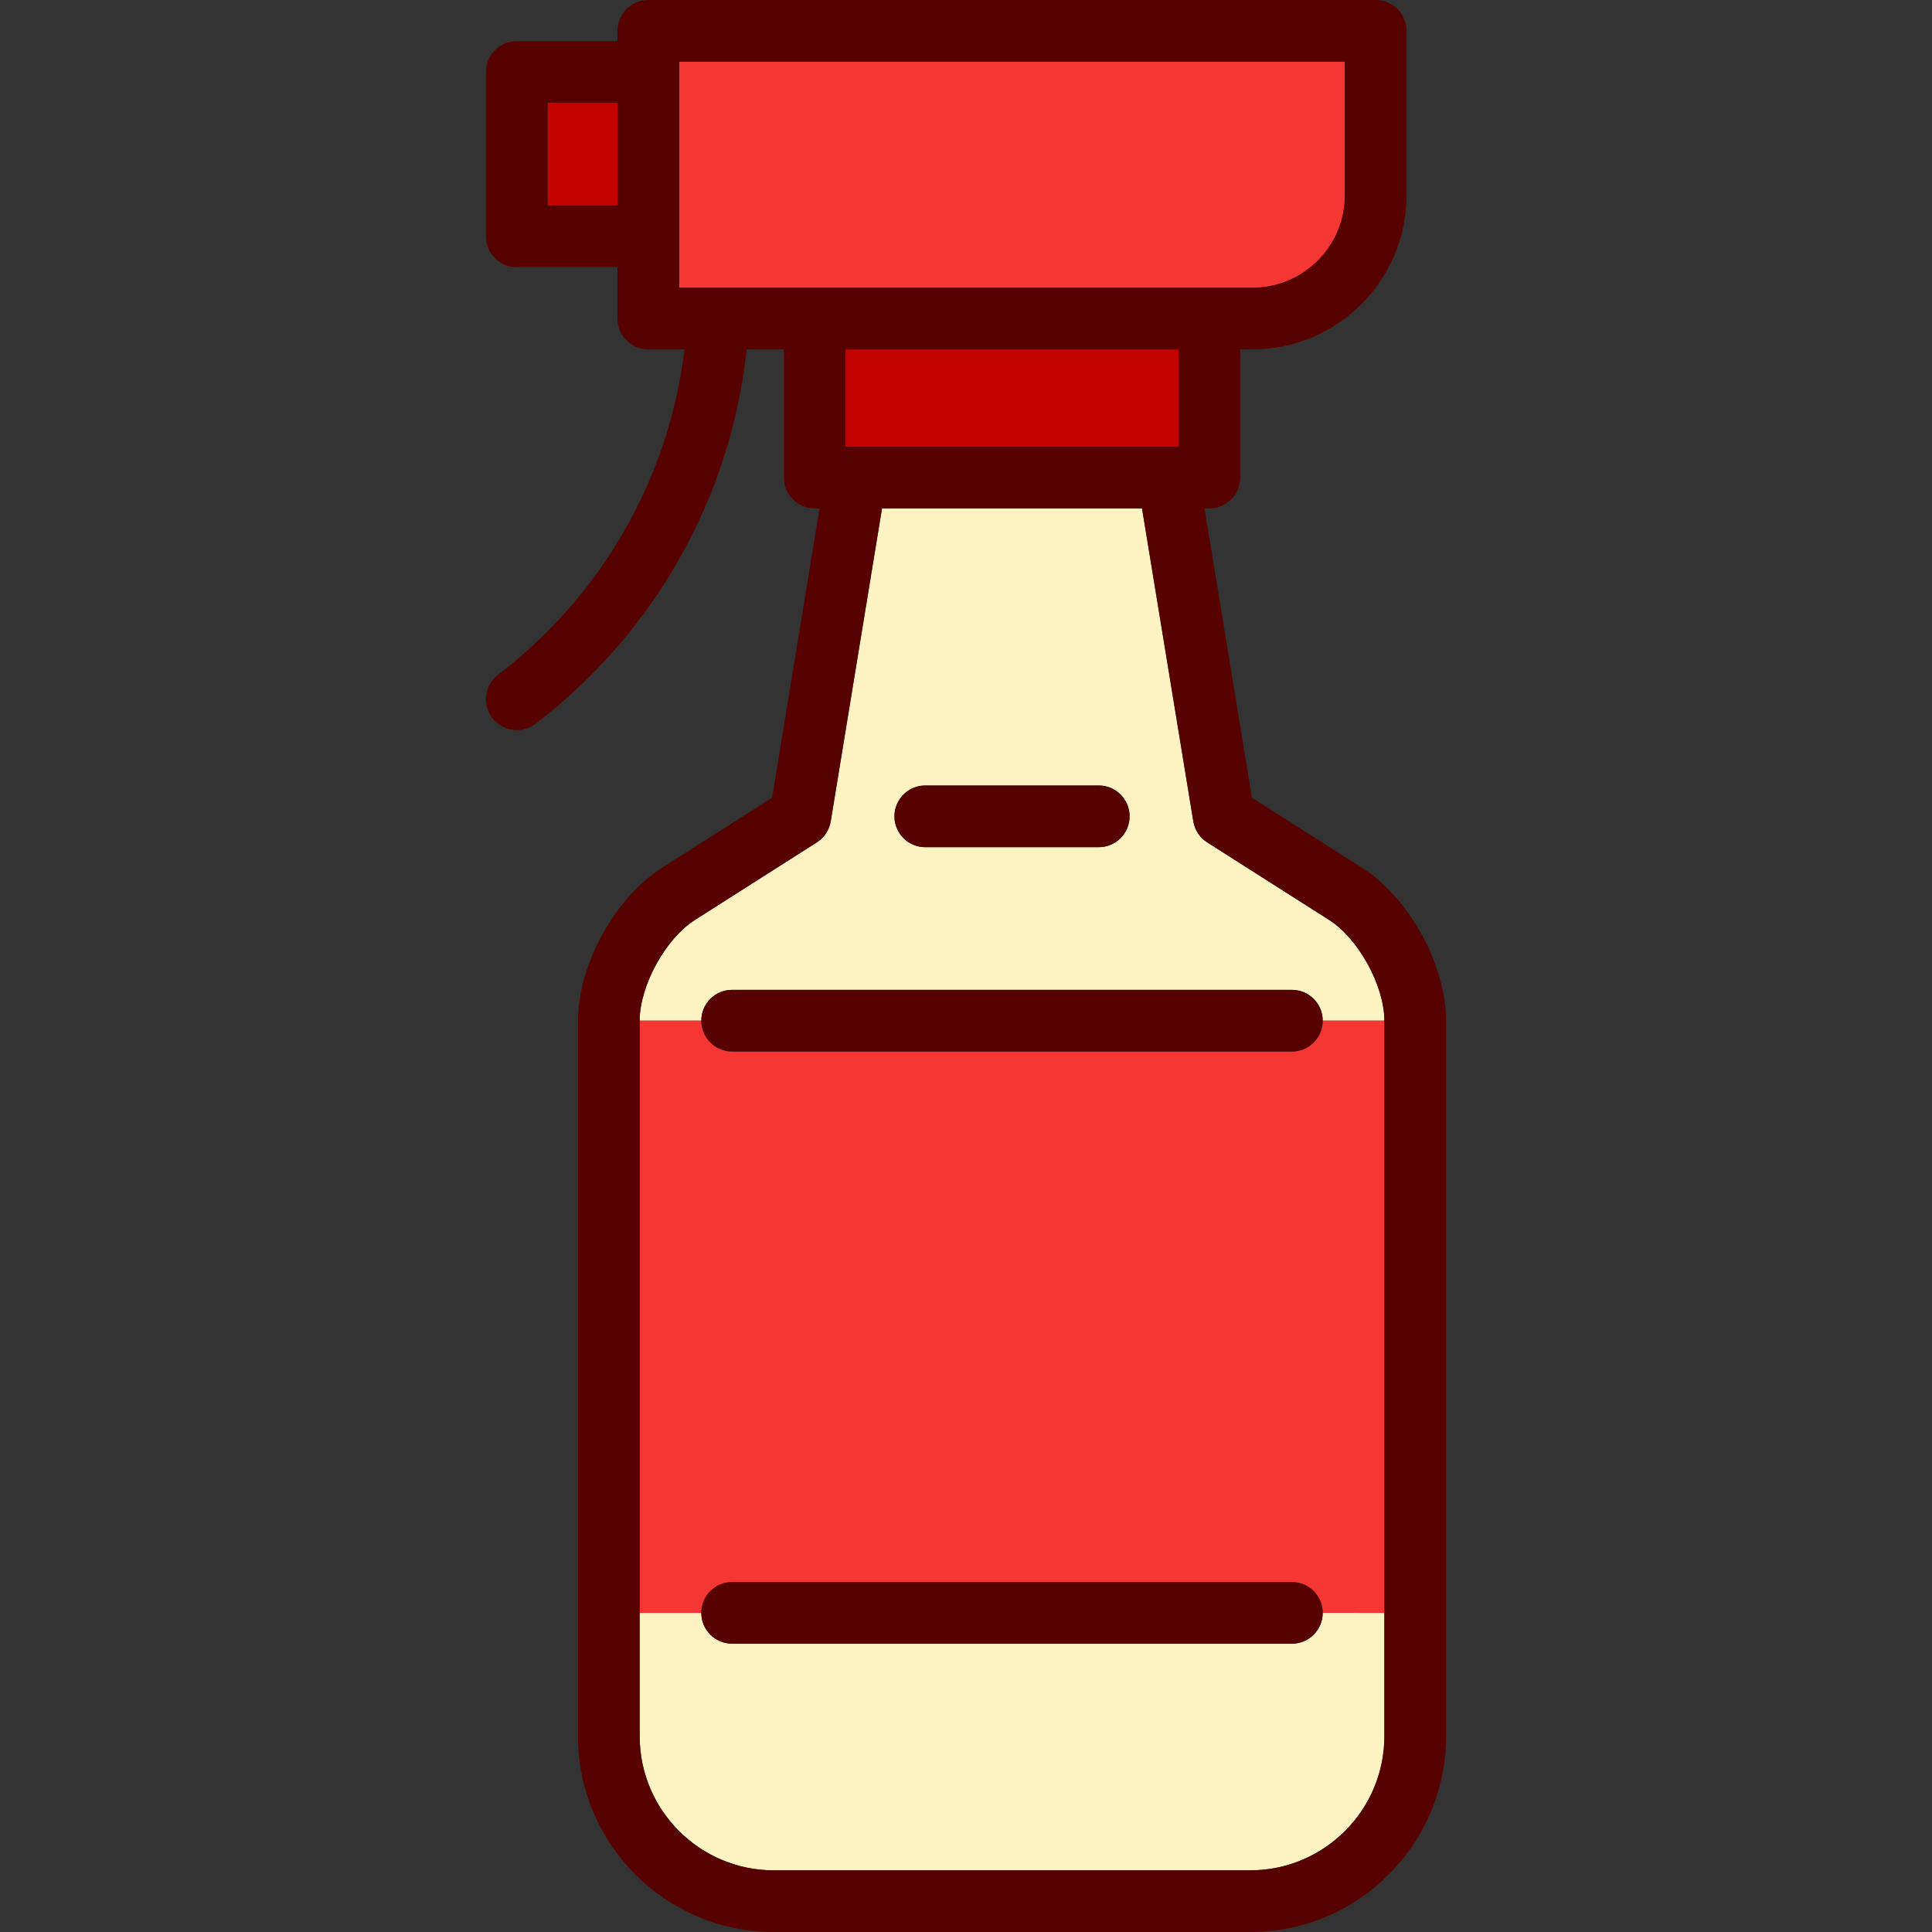
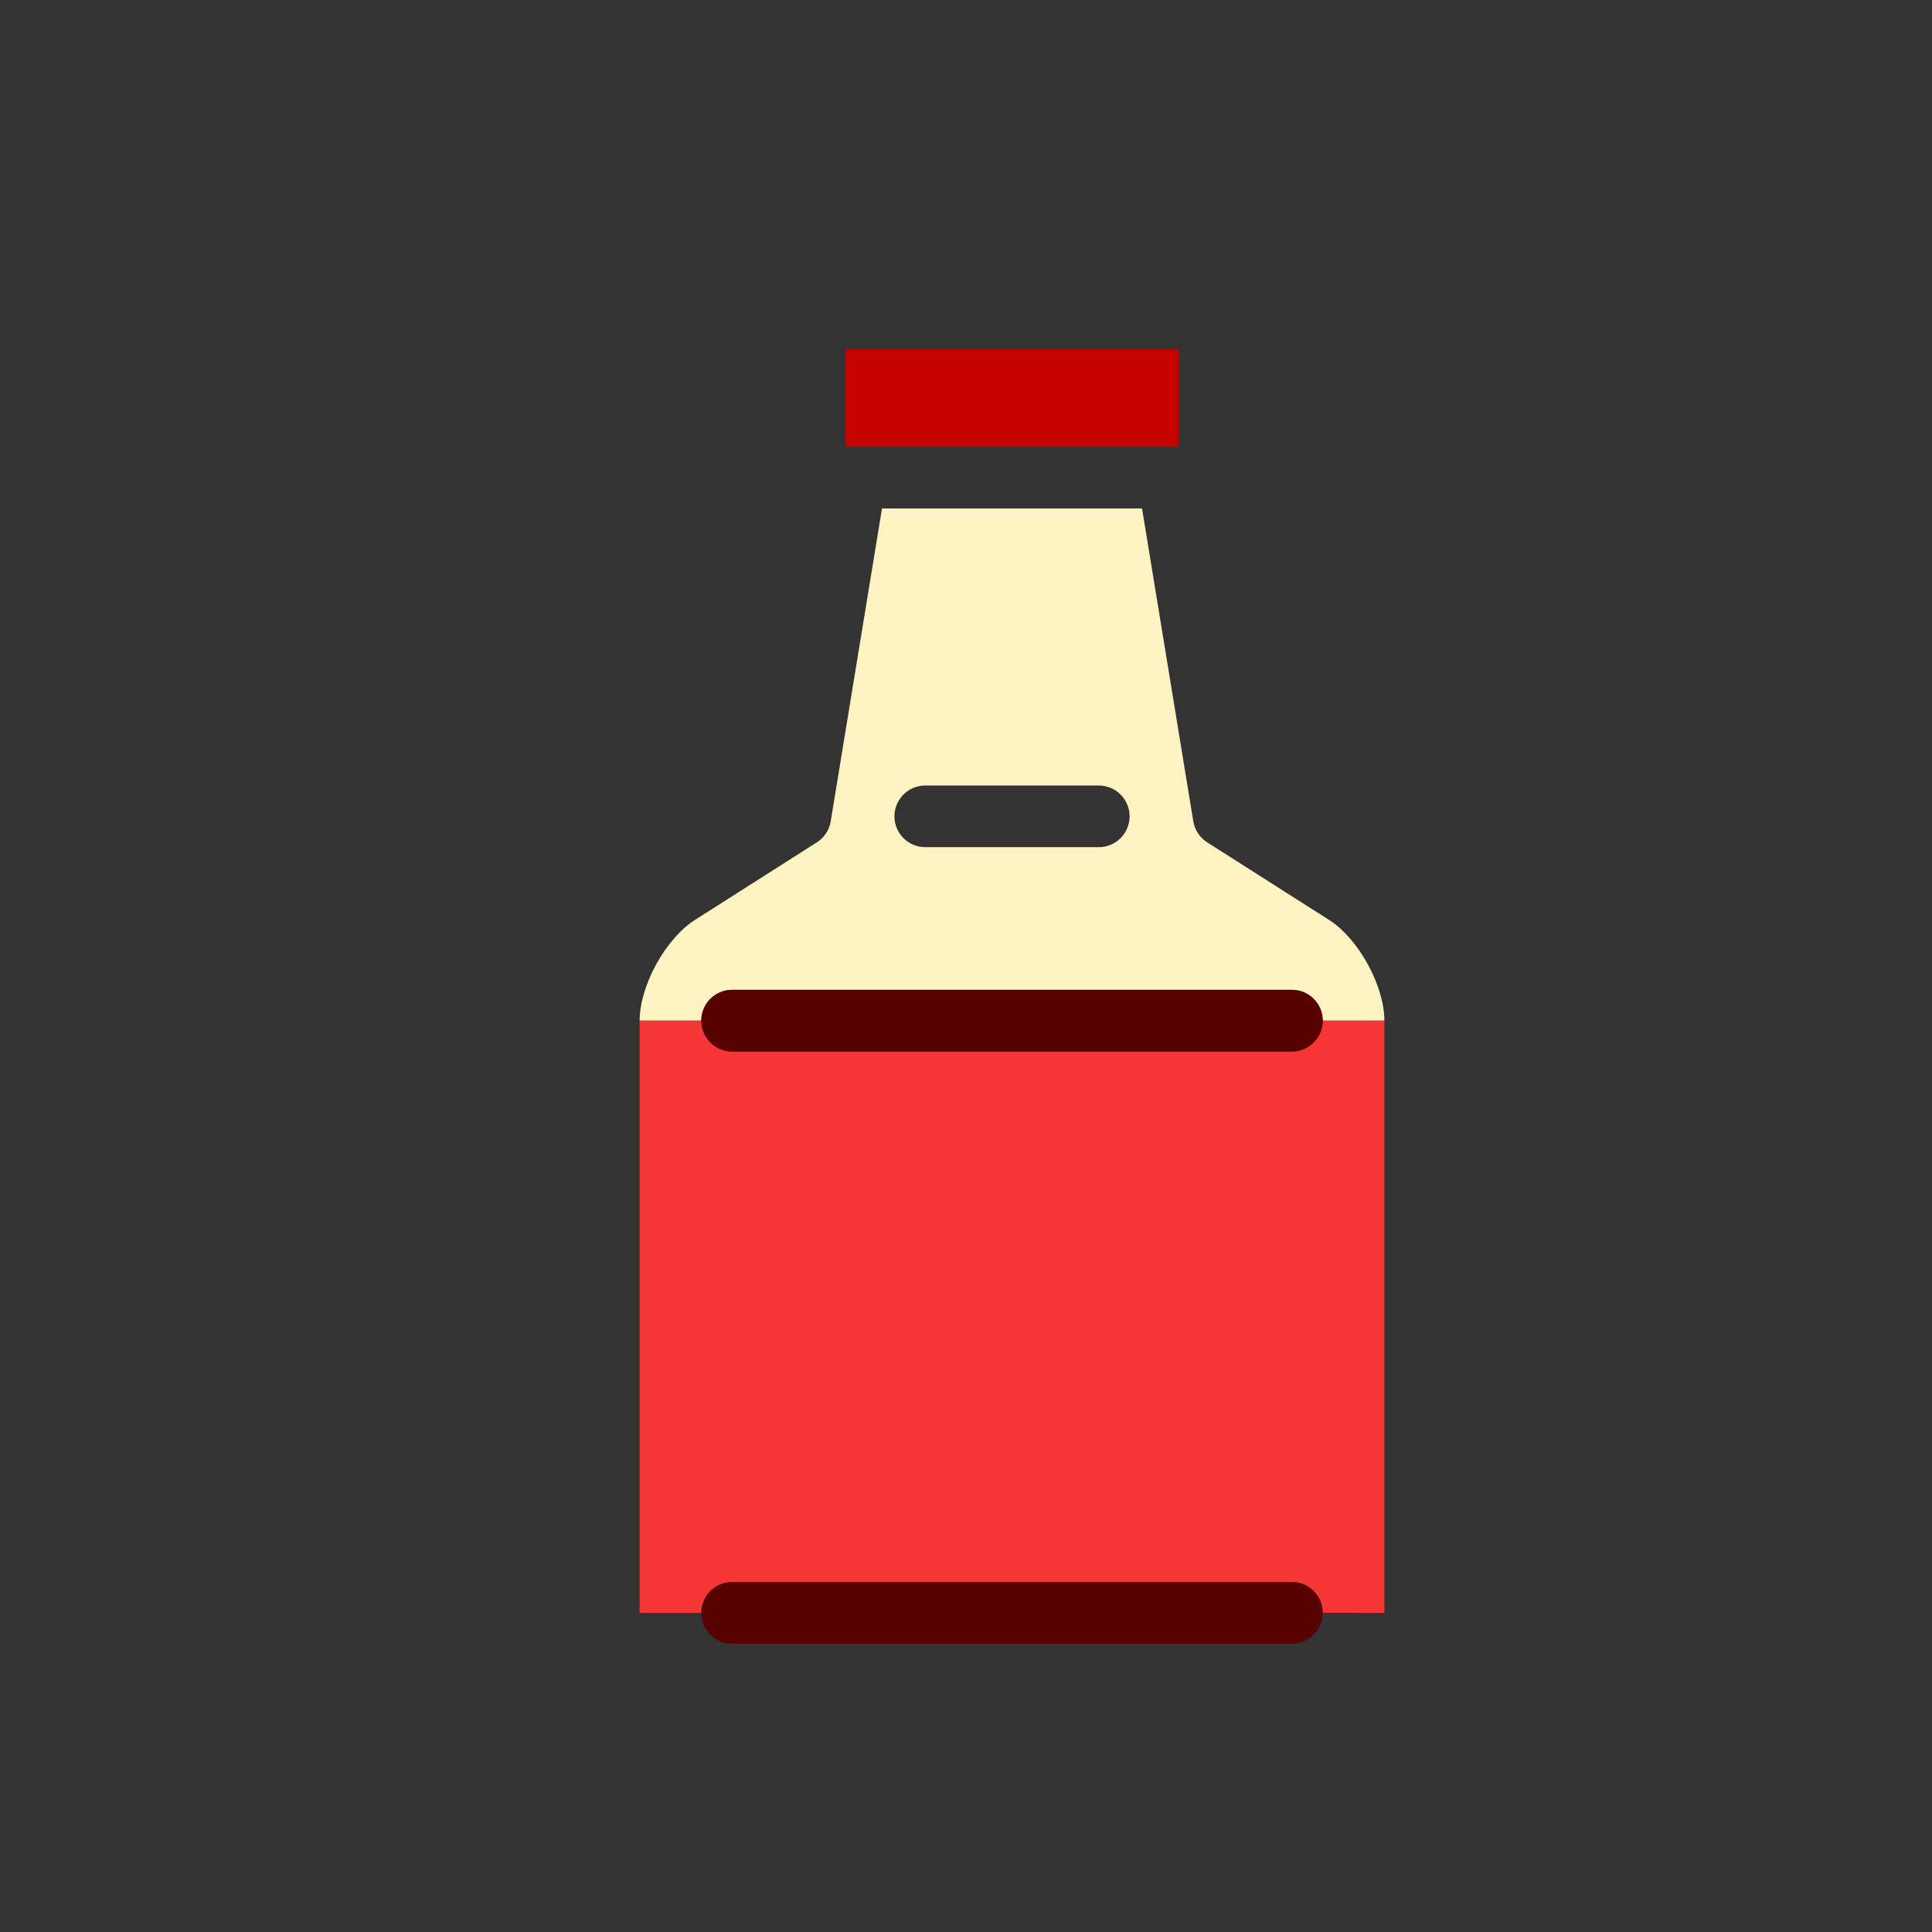
<svg xmlns="http://www.w3.org/2000/svg" version="1.1" id="Capa_1" viewBox="0 0 470 470" xml:space="preserve">
  <rect x="0" y="0" width="470" height="470" fill="#333333" stroke="none" />
  <g>
-     <path style="fill:#F53635;" d="M304.668,70c12.407,0,22.5-10.093,22.5-22.5V15H165.221v55H304.668z" />
    <rect x="205.694" y="85" style="fill:#C40200;" width="81" height="23.687" />
-     <path style="fill:#FDF3C2;" d="M314.279,399.862h-136.17c-4.142,0-7.499-3.357-7.5-7.499h-15v29.999   c0,17.997,14.642,32.638,32.638,32.638h115.894c17.997,0,32.638-14.642,32.638-32.638v-29.999h-15   C321.778,396.505,318.421,399.862,314.279,399.862z" />
    <path style="fill:#FDF3C2;" d="M323.321,223.786l-29.65-18.868c-1.802-1.147-3.03-3.007-3.375-5.115l-12.473-76.117h-63.258   l-12.473,76.117c-0.345,2.107-1.573,3.968-3.375,5.115l-29.65,18.868c-7.169,4.562-13.458,16.019-13.458,24.516l15,0   c0-4.142,3.358-7.5,7.5-7.5h136.17c4.142,0,7.5,3.358,7.5,7.5l15,0C336.779,239.805,330.49,228.349,323.321,223.786z    M267.298,206.091h-42.207c-4.142,0-7.5-3.358-7.5-7.5s3.358-7.5,7.5-7.5h42.207c4.142,0,7.5,3.358,7.5,7.5   S271.44,206.091,267.298,206.091z" />
    <path style="fill:#F53635;" d="M314.279,255.803h-136.17c-4.142,0-7.5-3.358-7.5-7.5h-15v144.06h15c0-4.143,3.358-7.501,7.5-7.501   h136.17c4.142,0,7.5,3.358,7.5,7.5c0,0.001,15,0.001,15,0.001v-144.06h-15C321.779,252.445,318.421,255.803,314.279,255.803z" />
-     <rect x="133.221" y="25" style="fill:#C40200;" width="17" height="25" />
-     <path style="fill:#570100;" d="M331.374,211.131l-26.818-17.066l-11.533-70.379h1.171c4.142,0,7.5-3.358,7.5-7.5V85h2.974   c20.678,0,37.5-16.822,37.5-37.5v-40c0-4.142-3.358-7.5-7.5-7.5H157.721c-4.142,0-7.5,3.358-7.5,7.5V10h-24.5   c-4.142,0-7.5,3.358-7.5,7.5v40c0,4.142,3.358,7.5,7.5,7.5h24.5v12.5c0,4.142,3.358,7.5,7.5,7.5h8.81   c-3.801,31.287-20.042,59.802-45.361,79.147c-3.292,2.515-3.921,7.222-1.406,10.513c1.476,1.932,3.708,2.947,5.965,2.947   c1.588,0,3.189-0.502,4.548-1.541c29.035-22.184,47.492-55.068,51.362-91.066h9.057v31.187c0,4.142,3.358,7.5,7.5,7.5h1.171   l-11.533,70.379l-26.818,17.066c-11.442,7.282-20.405,23.609-20.405,37.171v174.059c0,26.268,21.371,47.638,47.638,47.638h115.894   c26.268,0,47.638-21.371,47.638-47.638V248.303C351.779,234.741,342.816,218.413,331.374,211.131z M336.779,422.362   c0,17.997-14.641,32.638-32.638,32.638H188.247c-17.997,0-32.638-14.642-32.638-32.638V248.303c0-8.498,6.289-19.954,13.458-24.516   l29.65-18.868c1.802-1.147,3.03-3.007,3.375-5.115l12.473-76.117h63.258l12.473,76.117c0.345,2.107,1.573,3.968,3.375,5.115   l29.65,18.868c7.169,4.563,13.458,16.019,13.458,24.517V422.362z M165.221,70V15h161.947v32.5c0,12.407-10.093,22.5-22.5,22.5   H165.221z M150.221,50h-17V25h17V50z M286.694,85v23.687h-81V85H286.694z" />
-     <path style="fill:#570100;" d="M267.298,191.091h-42.207c-4.142,0-7.5,3.358-7.5,7.5s3.358,7.5,7.5,7.5h42.207   c4.142,0,7.5-3.358,7.5-7.5S271.44,191.091,267.298,191.091z" />
    <path style="fill:#570100;" d="M178.109,255.803h136.17c4.142,0,7.5-3.358,7.5-7.5c0-4.142-3.358-7.5-7.5-7.5h-136.17   c-4.142,0-7.5,3.358-7.5,7.5C170.609,252.445,173.967,255.803,178.109,255.803z" />
    <path style="fill:#570100;" d="M178.109,399.862h136.17c4.142,0,7.499-3.357,7.5-7.499c0-4.143-3.358-7.501-7.5-7.501h-136.17   c-4.142,0-7.5,3.358-7.5,7.5C170.61,396.505,173.967,399.862,178.109,399.862z" />
  </g>
</svg>